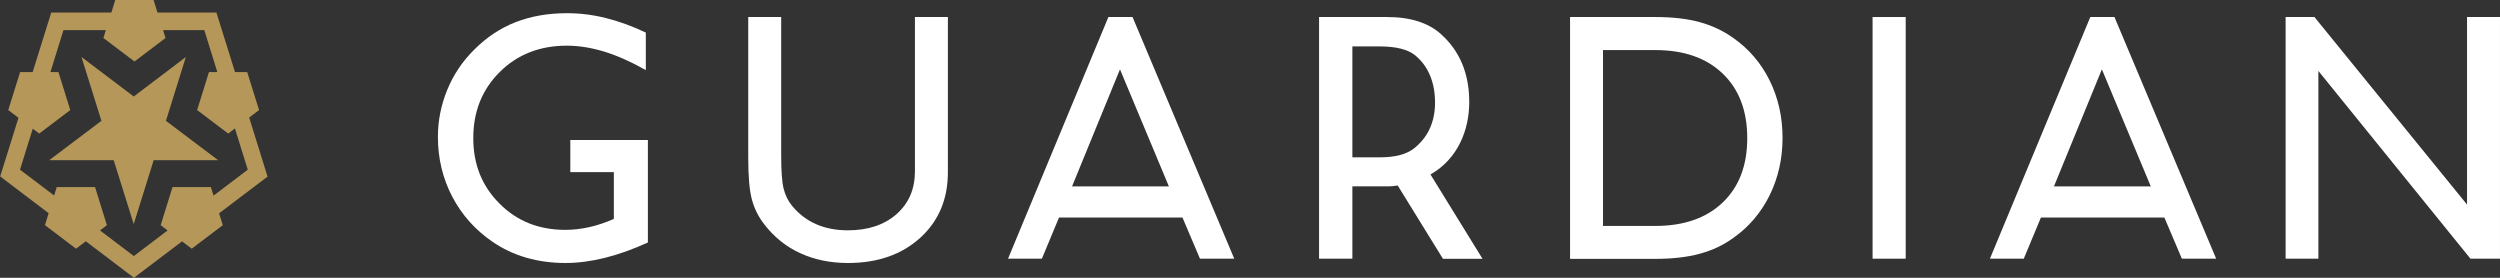
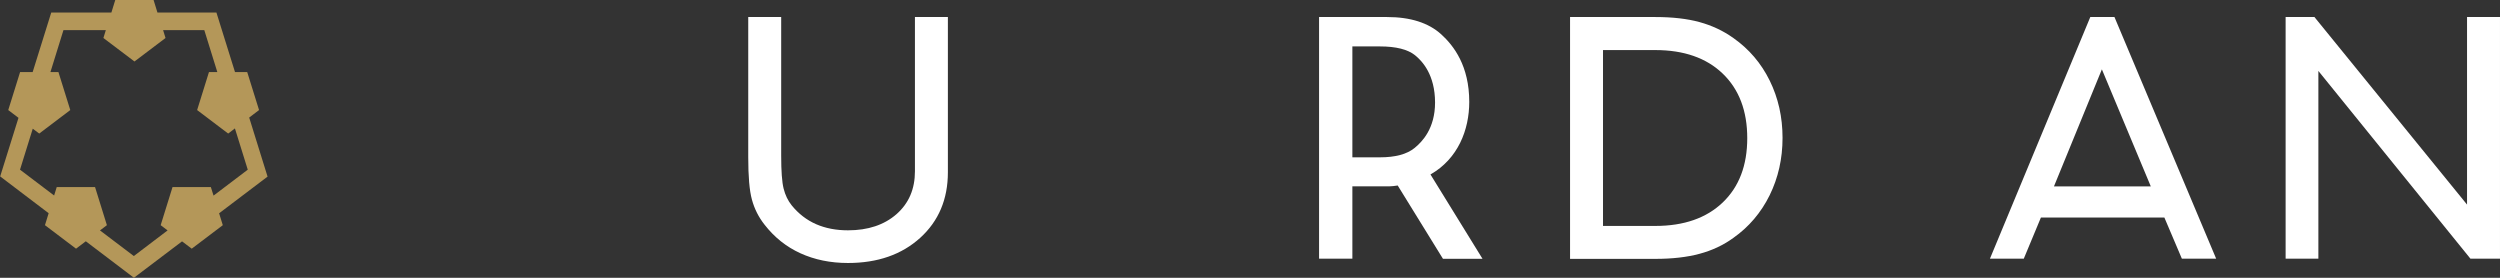
<svg xmlns="http://www.w3.org/2000/svg" width="234" height="26" viewBox="0 0 234 26" fill="none">
  <rect x="0" y="0" width="234" height="26" fill="#333333" stroke="none" />
  <g clip-path="url(#clip0_107_470)">
    <path d="M25.038 16.513L23.324 11.003L24.248 10.302L23.139 6.745H21.996L20.257 1.174H14.737L14.375 0H10.788L10.426 1.174H4.797L3.057 6.745H1.881L0.772 10.302L1.73 11.029L0.016 16.513L4.553 19.956L4.208 21.077L7.116 23.276L8.032 22.584L12.535 26L17.039 22.592L17.947 23.276L20.854 21.077L20.509 19.964L25.055 16.522L25.038 16.513ZM12.518 23.959L9.359 21.567L10.006 21.077L8.897 17.512H5.309L5.066 18.3L1.873 15.882L3.066 12.045L3.671 12.501L6.578 10.302L5.469 6.745H4.721L5.939 2.821H9.905L9.678 3.557L12.586 5.755L15.493 3.557L15.266 2.821H19.123L20.341 6.745H19.56L18.451 10.302L21.358 12.501L21.988 12.019L23.19 15.882L19.988 18.309L19.736 17.512H16.148L15.039 21.077L15.686 21.567L12.535 23.959H12.518Z" fill="#B49759" />
-     <path d="M15.533 11.309L17.398 5.335L12.517 9.032L7.626 5.335L9.492 11.309L4.602 14.997H10.643L12.517 20.98L14.382 14.997H20.423L15.533 11.309Z" fill="#B49759" />
-     <path d="M60.642 13.123V22.698C59.213 23.346 57.86 23.828 56.583 24.143C55.306 24.458 54.088 24.616 52.928 24.616C51.626 24.616 50.399 24.45 49.256 24.117C48.105 23.784 47.055 23.285 46.097 22.628C44.484 21.524 43.232 20.122 42.333 18.414C41.442 16.706 40.988 14.84 40.988 12.816C40.988 11.292 41.282 9.82 41.87 8.392C42.459 6.964 43.299 5.721 44.383 4.652C45.534 3.495 46.82 2.637 48.256 2.076C49.693 1.516 51.298 1.235 53.079 1.235C54.289 1.235 55.499 1.384 56.718 1.691C57.936 1.997 59.18 2.444 60.448 3.049V6.561C59.07 5.782 57.785 5.212 56.575 4.836C55.365 4.468 54.188 4.275 53.054 4.275C50.525 4.275 48.425 5.099 46.778 6.737C45.122 8.384 44.299 10.442 44.299 12.921C44.299 15.4 45.114 17.415 46.752 19.053C48.382 20.7 50.441 21.515 52.911 21.515C53.659 21.515 54.399 21.427 55.146 21.261C55.894 21.095 56.659 20.84 57.457 20.49V16.11H53.382V13.105H60.658L60.642 13.123Z" fill="white" />
    <path d="M70.035 1.594H73.119V14.577C73.119 16.022 73.195 17.047 73.346 17.651C73.497 18.256 73.749 18.782 74.102 19.22C74.74 20.008 75.505 20.595 76.379 20.98C77.261 21.366 78.253 21.558 79.37 21.558C81.252 21.558 82.765 21.05 83.916 20.043C85.067 19.027 85.638 17.695 85.638 16.031V1.594H88.722V16.127C88.722 18.65 87.857 20.691 86.134 22.259C84.403 23.827 82.151 24.616 79.37 24.616C77.723 24.616 76.245 24.309 74.917 23.705C73.589 23.1 72.48 22.207 71.564 21.033C71.01 20.332 70.615 19.552 70.38 18.685C70.144 17.827 70.035 16.495 70.035 14.708V1.594Z" fill="white" />
-     <path d="M94.352 24.213L103.746 1.594H106.006L115.526 24.213H112.317L110.678 20.358H99.125L97.52 24.213H94.344H94.352ZM100.343 17.45H109.409L104.83 6.491L100.343 17.45Z" fill="white" />
    <path d="M186.258 24.213L195.652 1.594H197.913L207.433 24.213H204.223L202.584 20.358H191.031L189.426 24.213H186.25H186.258ZM192.249 17.45H201.316L196.736 6.491L192.249 17.45Z" fill="white" />
    <path d="M154.939 1.594C156.544 1.594 157.922 1.752 159.073 2.067C160.225 2.383 161.283 2.873 162.241 3.557C163.712 4.59 164.846 5.922 165.644 7.542C166.442 9.163 166.846 10.95 166.846 12.903C166.846 14.857 166.442 16.644 165.636 18.282C164.829 19.912 163.695 21.243 162.241 22.268C161.3 22.951 160.25 23.442 159.073 23.757C157.905 24.073 156.527 24.23 154.931 24.23H146.957V1.594H154.931H154.939ZM154.939 4.687H150.041V21.147H154.939C157.62 21.147 159.72 20.411 161.25 18.948C162.779 17.485 163.543 15.479 163.543 12.93C163.543 10.381 162.779 8.366 161.25 6.894C159.72 5.422 157.611 4.687 154.939 4.687Z" fill="white" />
-     <path d="M175.273 24.213V1.594H178.374V24.213H175.273Z" fill="white" />
    <path d="M213.934 24.213V1.594H216.631L230.915 19.149V1.594H233.999V24.213H231.234L217 6.64V24.213H213.934Z" fill="white" />
    <path d="M138.757 24.213L133.892 16.329C136.463 14.866 137.522 12.159 137.522 9.54C137.522 6.176 136.085 4.292 134.901 3.215C133.716 2.137 132.019 1.594 129.825 1.594H123.465V24.213H126.582V17.441H130.036C130.262 17.441 130.54 17.406 130.825 17.362L135.06 24.222H138.766L138.757 24.213ZM126.582 14.726V4.345H129.153C130.674 4.345 131.775 4.625 132.455 5.177C133.136 5.729 134.321 7.008 134.321 9.601C134.321 12.027 133.119 13.271 132.405 13.85C131.682 14.437 130.607 14.726 129.153 14.726H126.582Z" fill="white" />
  </g>
  <defs>
    <clipPath id="clip0_107_470">
      <rect width="234" height="26" fill="white" />
    </clipPath>
  </defs>
</svg>